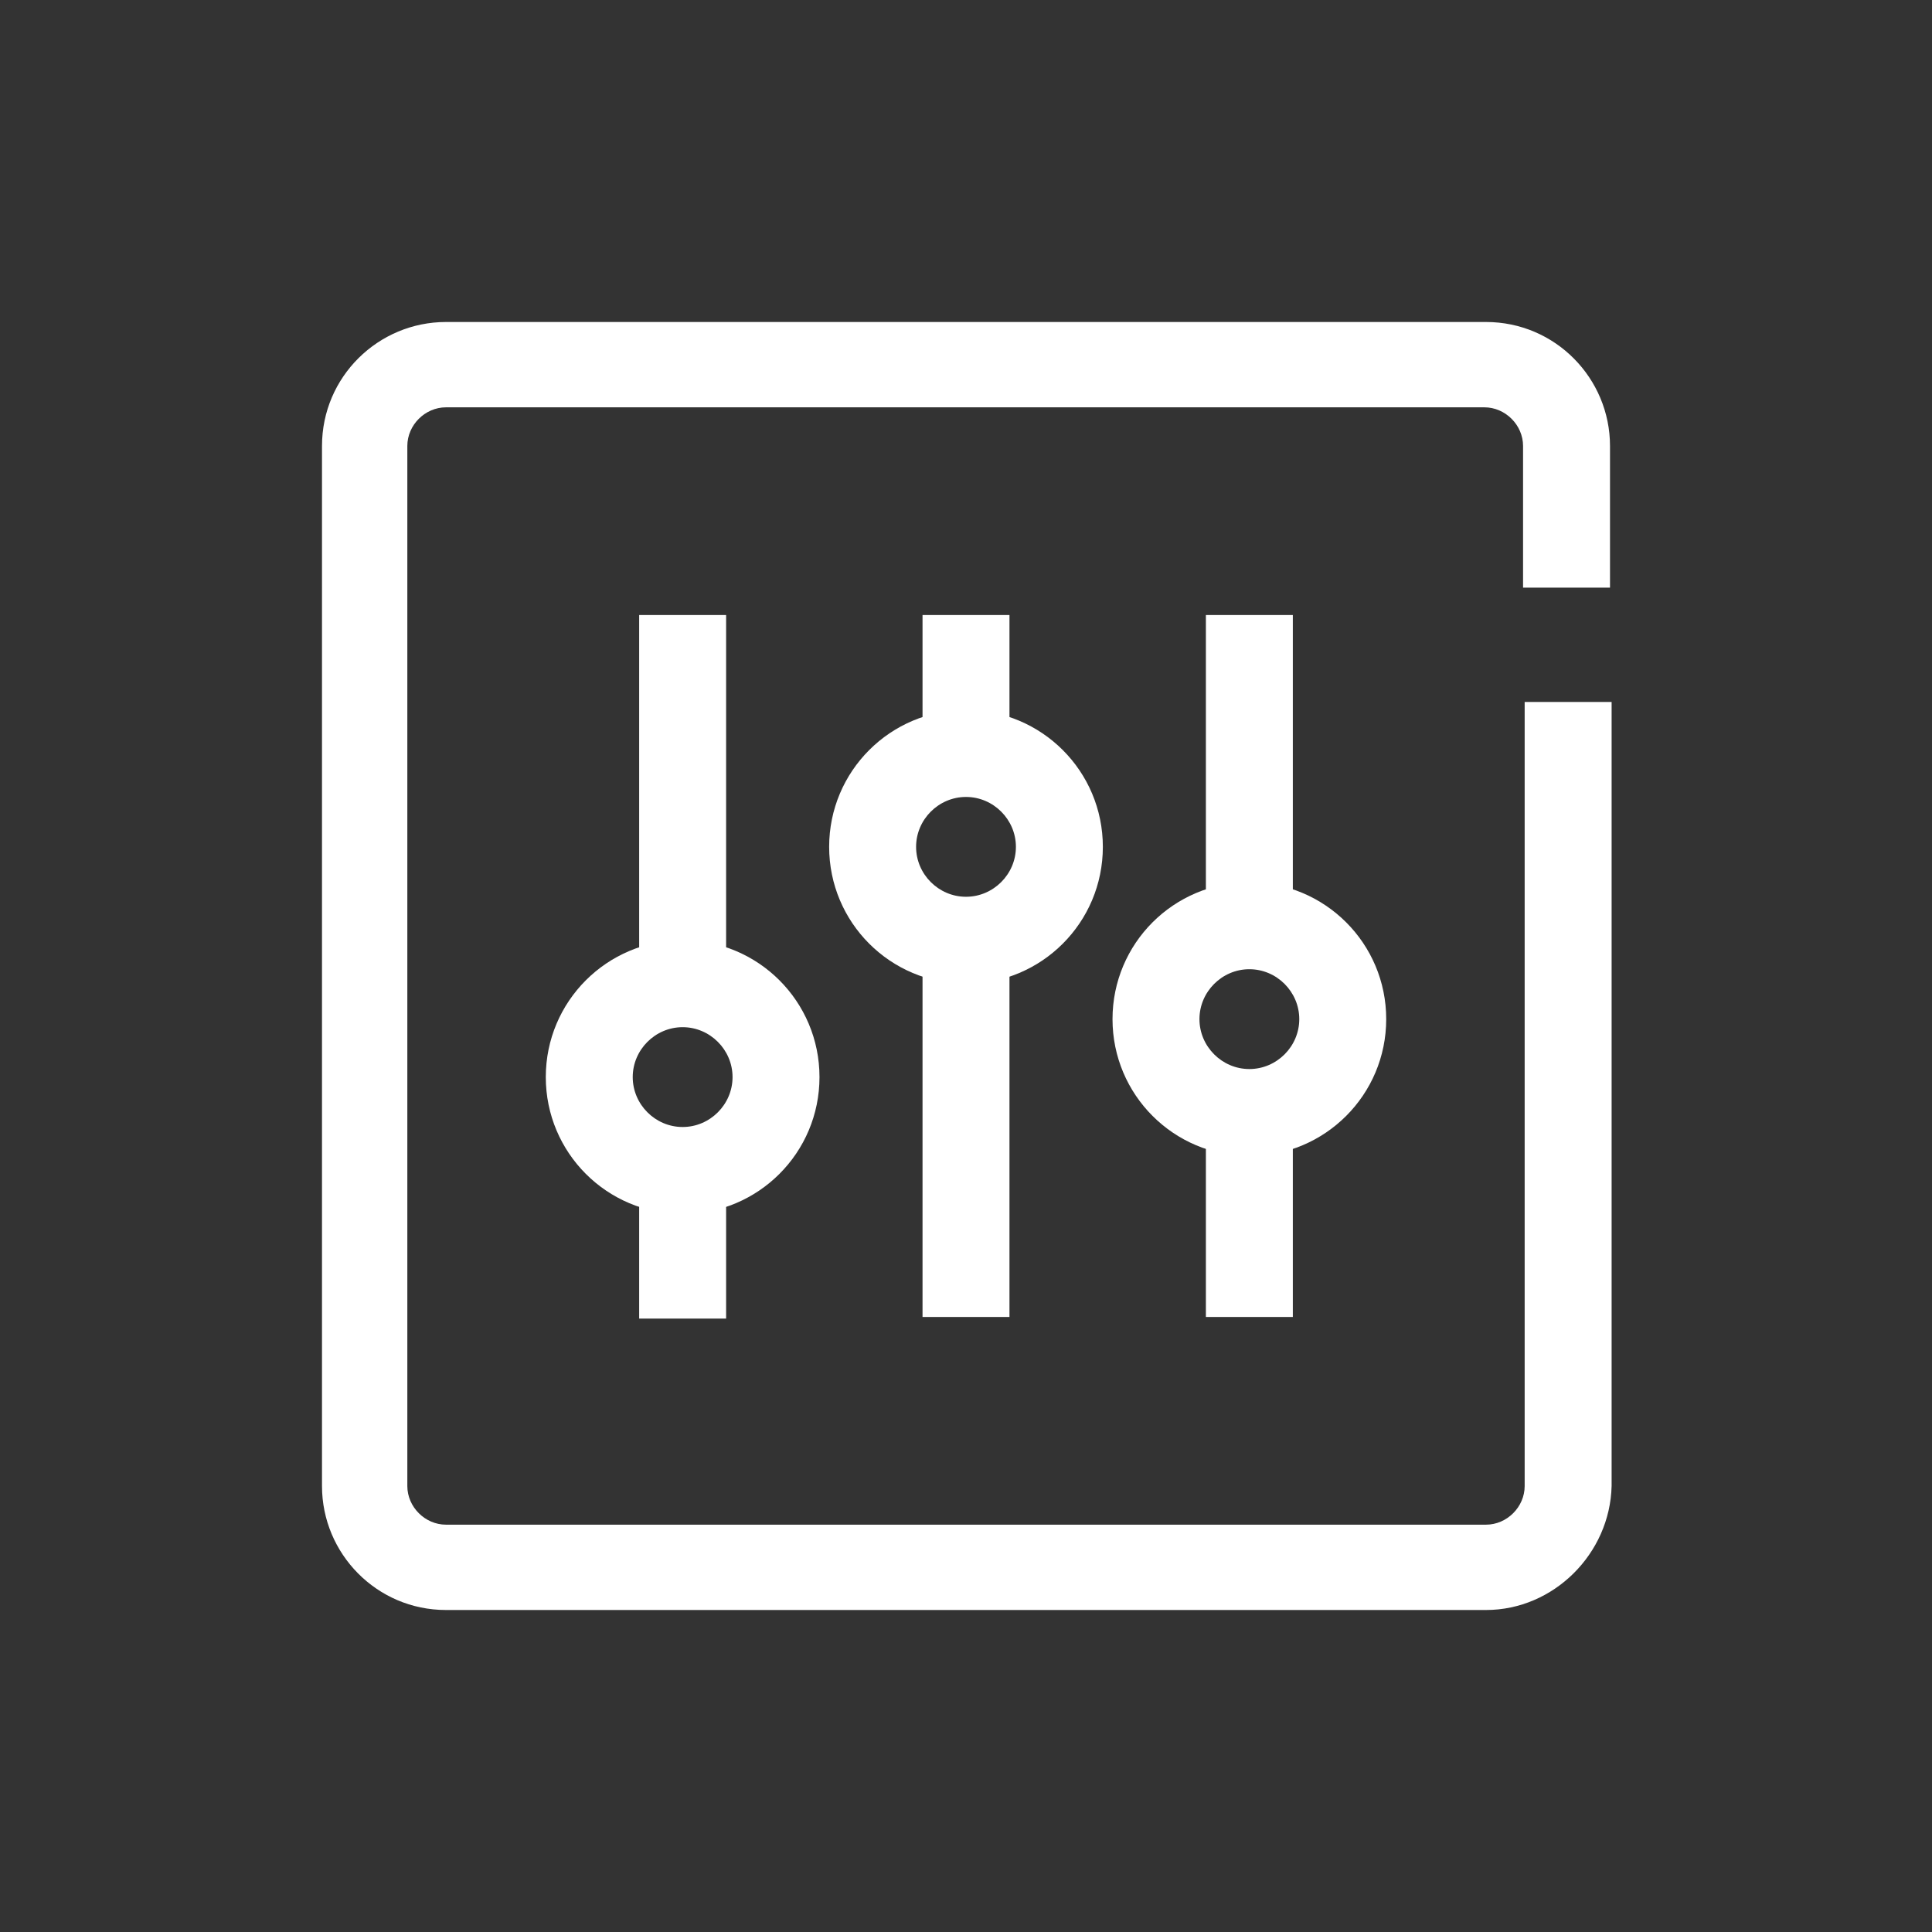
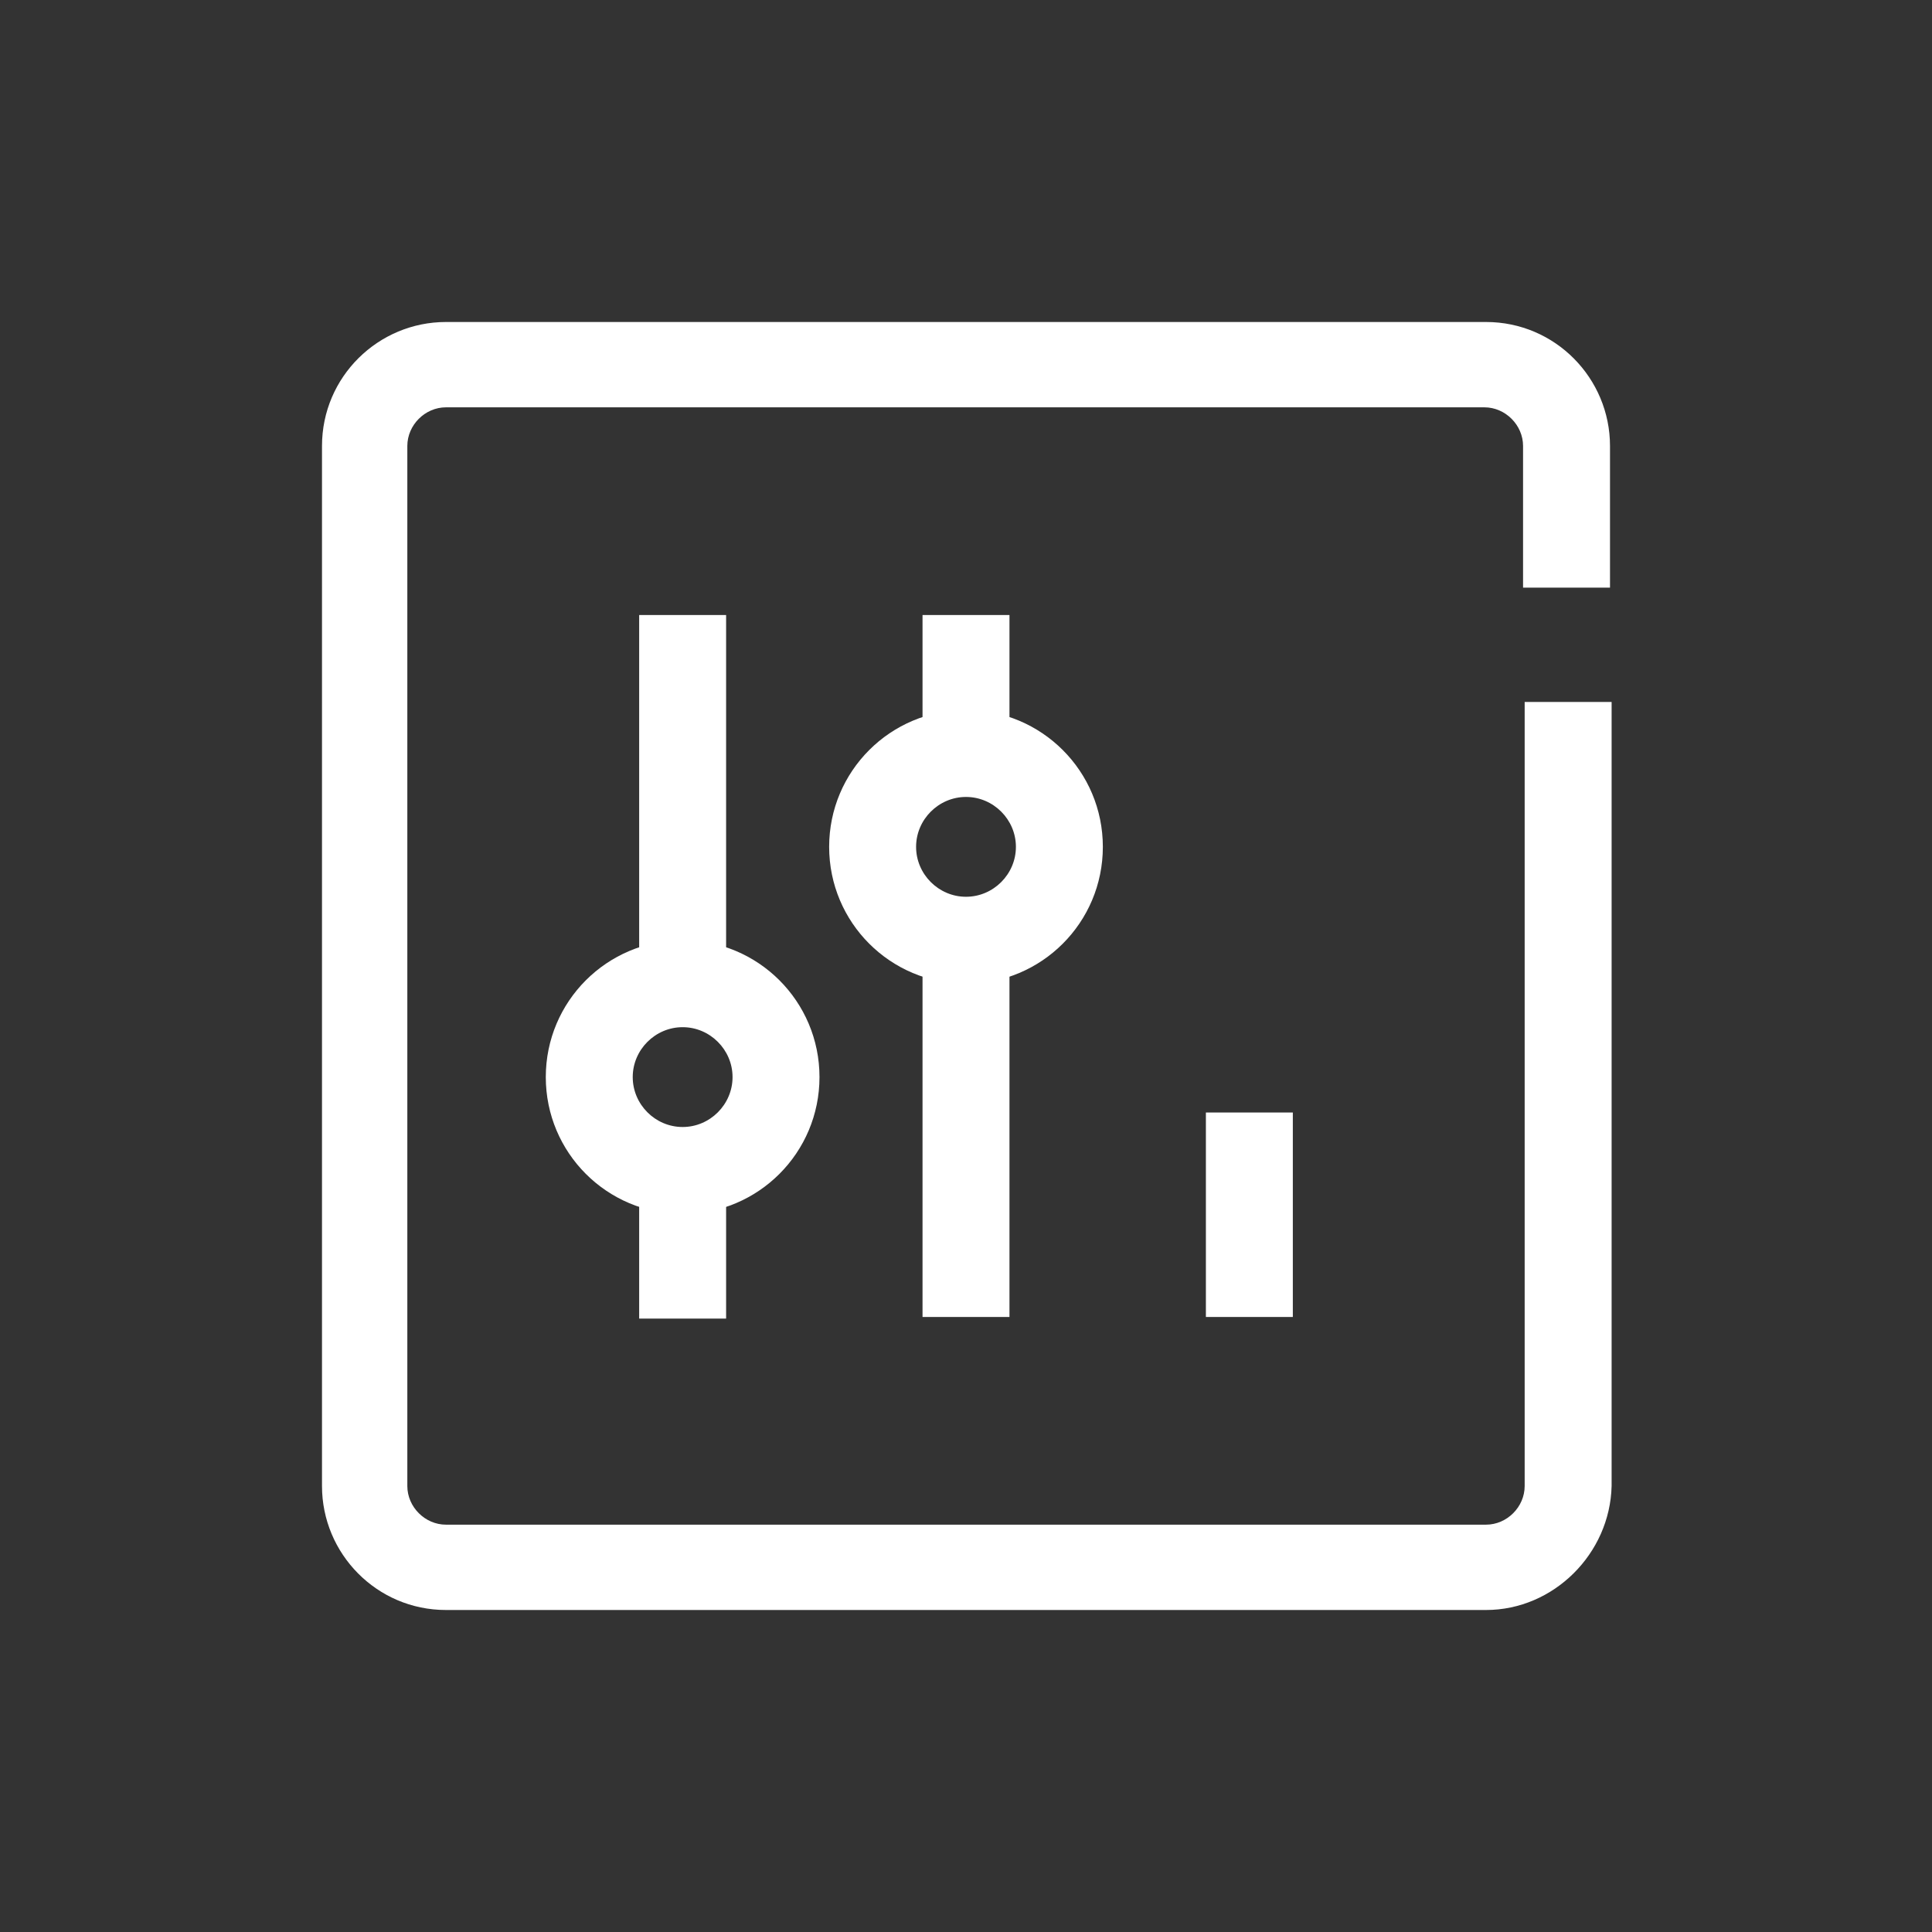
<svg xmlns="http://www.w3.org/2000/svg" version="1.1" id="圖層_1" x="0px" y="0px" width="120px" height="120px" viewBox="0 0 120 120" style="enable-background:new 0 0 120 120;" xml:space="preserve">
  <rect x="0" y="0" width="120" height="120" fill="#333333" stroke="none" />
  <style type="text/css">
	.st0{fill:none;}
	.st1{fill:#FFFFFF;}
</style>
  <g>
-     <rect class="st0" width="120" height="120" />
-   </g>
+     </g>
  <g>
    <g>
      <path class="st1" d="M92.3,100H27.7c-4.3,0-7.7-3.5-7.7-7.7V27.7c0-4.3,3.5-7.7,7.7-7.7h64.6c4.3,0,7.7,3.5,7.7,7.7v8.8h-5.4v-8.8    c0-1.3-1.1-2.4-2.4-2.4H27.7c-1.3,0-2.4,1.1-2.4,2.4v64.6c0,1.3,1.1,2.4,2.4,2.4h64.6c1.3,0,2.4-1.1,2.4-2.4V43.6h5.4v48.7    C100,96.5,96.5,100,92.3,100z" />
    </g>
    <g>
      <g>
        <g>
          <rect x="39.7" y="73" class="st1" width="5.4" height="8.9" />
        </g>
        <g>
          <rect x="39.7" y="38.2" class="st1" width="5.4" height="23.1" />
        </g>
        <g>
          <path class="st1" d="M42.4,75.4c-4.7,0-8.5-3.8-8.5-8.5s3.8-8.5,8.5-8.5c4.7,0,8.5,3.8,8.5,8.5S47.1,75.4,42.4,75.4z M42.4,63.8      c-1.7,0-3.1,1.4-3.1,3.1c0,1.7,1.4,3.1,3.1,3.1c1.7,0,3.1-1.4,3.1-3.1C45.5,65.2,44.1,63.8,42.4,63.8z" />
        </g>
      </g>
      <g>
        <g>
          <rect x="57.3" y="58.4" class="st1" width="5.4" height="23.4" />
        </g>
        <g>
          <rect x="57.3" y="38.2" class="st1" width="5.4" height="8.3" />
        </g>
        <g>
          <path class="st1" d="M60,61.1c-4.7,0-8.5-3.8-8.5-8.5s3.8-8.5,8.5-8.5s8.5,3.8,8.5,8.5S64.7,61.1,60,61.1z M60,49.5      c-1.7,0-3.1,1.4-3.1,3.1c0,1.7,1.4,3.1,3.1,3.1s3.1-1.4,3.1-3.1C63.1,50.9,61.7,49.5,60,49.5z" />
        </g>
      </g>
      <g>
        <g>
          <rect x="74.9" y="69.1" class="st1" width="5.4" height="12.7" />
        </g>
        <g>
-           <rect x="74.9" y="38.2" class="st1" width="5.4" height="19.4" />
-         </g>
+           </g>
        <g>
-           <path class="st1" d="M77.6,71.8c-4.7,0-8.5-3.8-8.5-8.5s3.8-8.5,8.5-8.5c4.7,0,8.5,3.8,8.5,8.5S82.3,71.8,77.6,71.8z M77.6,60.2      c-1.7,0-3.1,1.4-3.1,3.1s1.4,3.1,3.1,3.1c1.7,0,3.1-1.4,3.1-3.1S79.3,60.2,77.6,60.2z" />
-         </g>
+           </g>
      </g>
    </g>
  </g>
</svg>